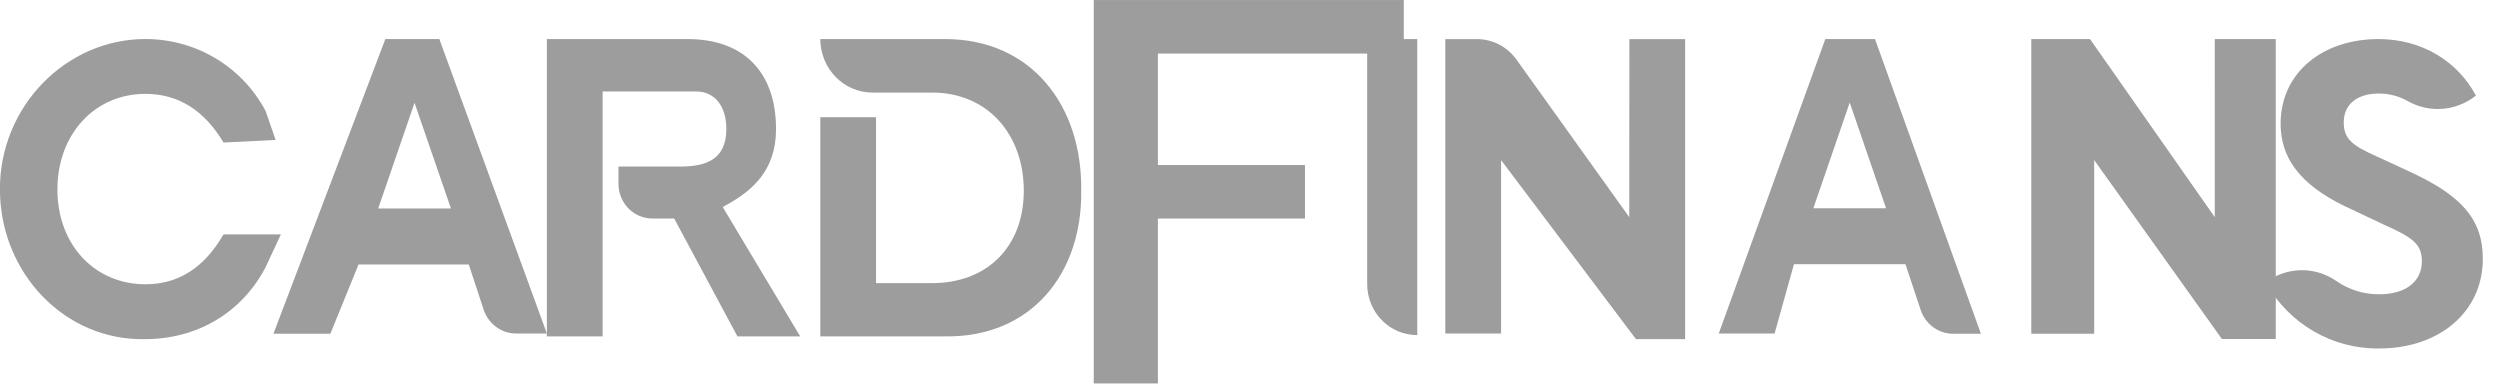
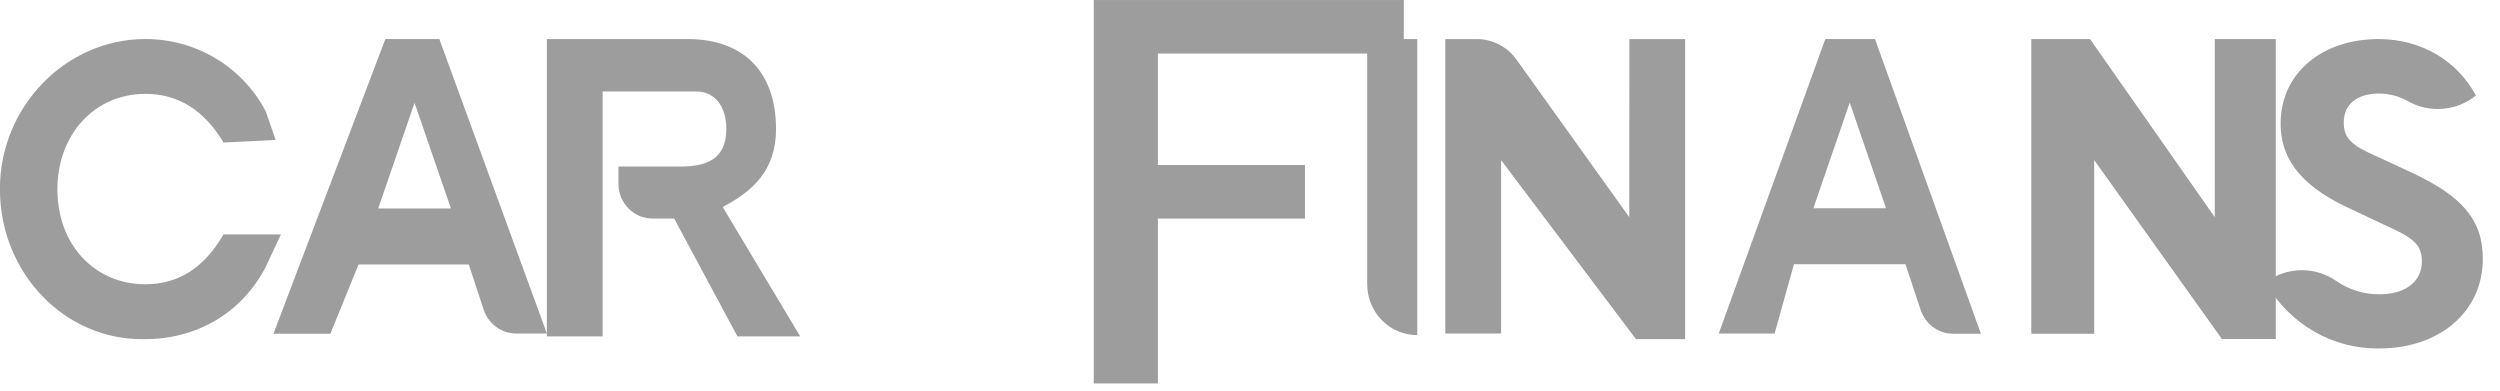
<svg xmlns="http://www.w3.org/2000/svg" id="SVGDoc" width="64" height="10" version="1.1" viewBox="0 0 64 10">
  <defs />
  <desc>Generated with Avocode.</desc>
  <g>
    <g>
      <title>Group 13</title>
      <g>
        <title>Path Copy 12</title>
      </g>
      <g>
        <title>Path Copy 13</title>
      </g>
      <g>
        <title>Path Copy 14</title>
-         <path d="M7.191,6v0h-1.469c-0.497,0.862 -1.163,1.277 -1.999,1.277c-1.3,0 -2.253,-1.011 -2.253,-2.426c0,-1.415 0.952,-2.448 2.253,-2.448c0.837,0 1.503,0.415 1.999,1.246l1.334,-0.067v0l-0.256,-0.739c-0.61,-1.153 -1.801,-1.844 -3.078,-1.844c-2.03,0 -3.724,1.72 -3.724,3.84c0,2.16 1.672,3.886 3.712,3.843c1.343,0 2.485,-0.683 3.088,-1.84z" fill="#9d9d9d" fill-opacity="1" />
+         <path d="M7.191,6v0h-1.469c-0.497,0.862 -1.163,1.277 -1.999,1.277c-1.3,0 -2.253,-1.011 -2.253,-2.426c0,-1.415 0.952,-2.448 2.253,-2.448c0.837,0 1.503,0.415 1.999,1.246l1.334,-0.067l-0.256,-0.739c-0.61,-1.153 -1.801,-1.844 -3.078,-1.844c-2.03,0 -3.724,1.72 -3.724,3.84c0,2.16 1.672,3.886 3.712,3.843c1.343,0 2.485,-0.683 3.088,-1.84z" fill="#9d9d9d" fill-opacity="1" />
      </g>
      <g>
        <title>Shape Copy 9</title>
        <path d="M9.682,5.337l0.93,-2.705l0.932,2.705zM9.865,1l-2.865,7.544h1.457l0.722,-1.774h2.821l0.371,1.125c0.112,0.381 0.454,0.643 0.843,0.643h0.786l-2.753,-7.538z" fill="#9d9d9d" fill-opacity="1" />
      </g>
      <g>
        <title>Path Copy 15</title>
        <path d="M19.866,3.297c0,-1.426 -0.804,-2.297 -2.264,-2.297h-3.602v0v7.611v0h1.428v0v-6.269v0h2.399c0.433,0 0.767,0.333 0.767,0.961c0,0.783 -0.521,0.961 -1.187,0.961h-1.574v0v0.443c0,0.49 0.388,0.887 0.867,0.887h0.559v0l1.619,3.017v0h1.607v0l-1.984,-3.312c0.763,-0.401 1.366,-0.933 1.366,-2.001z" fill="#9d9d9d" fill-opacity="1" />
      </g>
      <g>
        <title>Path Copy 16</title>
-         <path d="M24.19,1v0h-3.19c0,0.756 0.599,1.37 1.337,1.37h1.524c1.428,0 2.348,1.076 2.348,2.513c0,1.437 -0.942,2.365 -2.348,2.365h-1.434v0v-4.248v0h-1.427v0v5.611v0h3.19c2.21,0.034 3.519,-1.611 3.489,-3.728c0.03,-2.189 -1.279,-3.883 -3.489,-3.883z" fill="#9d9d9d" fill-opacity="1" />
      </g>
      <g>
        <title>Path Copy 17</title>
        <path d="M28,9.816v0h1.642v0v-4.221v0h3.765v0v-1.37v0h-3.765v0v-2.854v0h6.295v0v-1.37v0h-7.937v0z" fill="#9d9d9d" fill-opacity="1" />
      </g>
      <g>
        <title>Path Copy 18</title>
        <path d="M36.282,8.578v-7.578v0h-1.282v0v6.266c0,0.734 0.574,1.313 1.282,1.313z" fill="#9d9d9d" fill-opacity="1" />
      </g>
      <g>
        <title>Path Copy 19</title>
        <path d="M41.709,5.559v0l-2.888,-4.035c-0.237,-0.329 -0.612,-0.523 -1.011,-0.523h-0.81v0v7.538v0h1.428v0v-4.44v0l3.452,4.582v0h1.259v0v-7.68v0h-1.427v0z" fill="#9d9d9d" fill-opacity="1" />
      </g>
      <g>
        <title>Path Copy 20</title>
        <path d="M56.698,5.559v0l-3.194,-4.559v0h-1.503v0v7.544v0h1.61v0v-4.446v0l3.27,4.581v0h1.379v0v-7.679v0h-1.561v0z" fill="#9d9d9d" fill-opacity="1" />
      </g>
      <g>
        <title>Path Copy 21</title>
        <path d="M61.694,4.397l-0.858,-0.397c-0.64,-0.282 -0.836,-0.46 -0.836,-0.866c0,-0.476 0.357,-0.739 0.894,-0.739c0.265,-0.002 0.526,0.067 0.757,0.2c0.555,0.307 1.235,0.249 1.733,-0.148c-0.469,-0.879 -1.384,-1.447 -2.494,-1.447c-1.43,0 -2.506,0.857 -2.506,2.166c0,1.02 0.676,1.681 1.831,2.201l0.785,0.371c0.749,0.335 1,0.498 1,0.95c0,0.52 -0.413,0.845 -1.087,0.845c-0.39,0.005 -0.773,-0.112 -1.096,-0.335c-0.551,-0.386 -1.279,-0.373 -1.817,0.031c0.599,1.066 1.716,1.713 2.917,1.691c1.509,0 2.643,-0.92 2.643,-2.294c0,-1.024 -0.56,-1.626 -1.866,-2.229z" fill="#9d9d9d" fill-opacity="1" />
      </g>
      <g>
        <title>Shape Copy 10</title>
        <path d="M46.422,5.331l0.931,-2.705l0.93,2.705zM46.728,1l-2.728,7.538h1.43l0.495,-1.774h2.855l0.384,1.156c0.118,0.373 0.458,0.625 0.836,0.624h0.711l-2.711,-7.544z" fill="#9d9d9d" fill-opacity="1" />
      </g>
    </g>
  </g>
</svg>